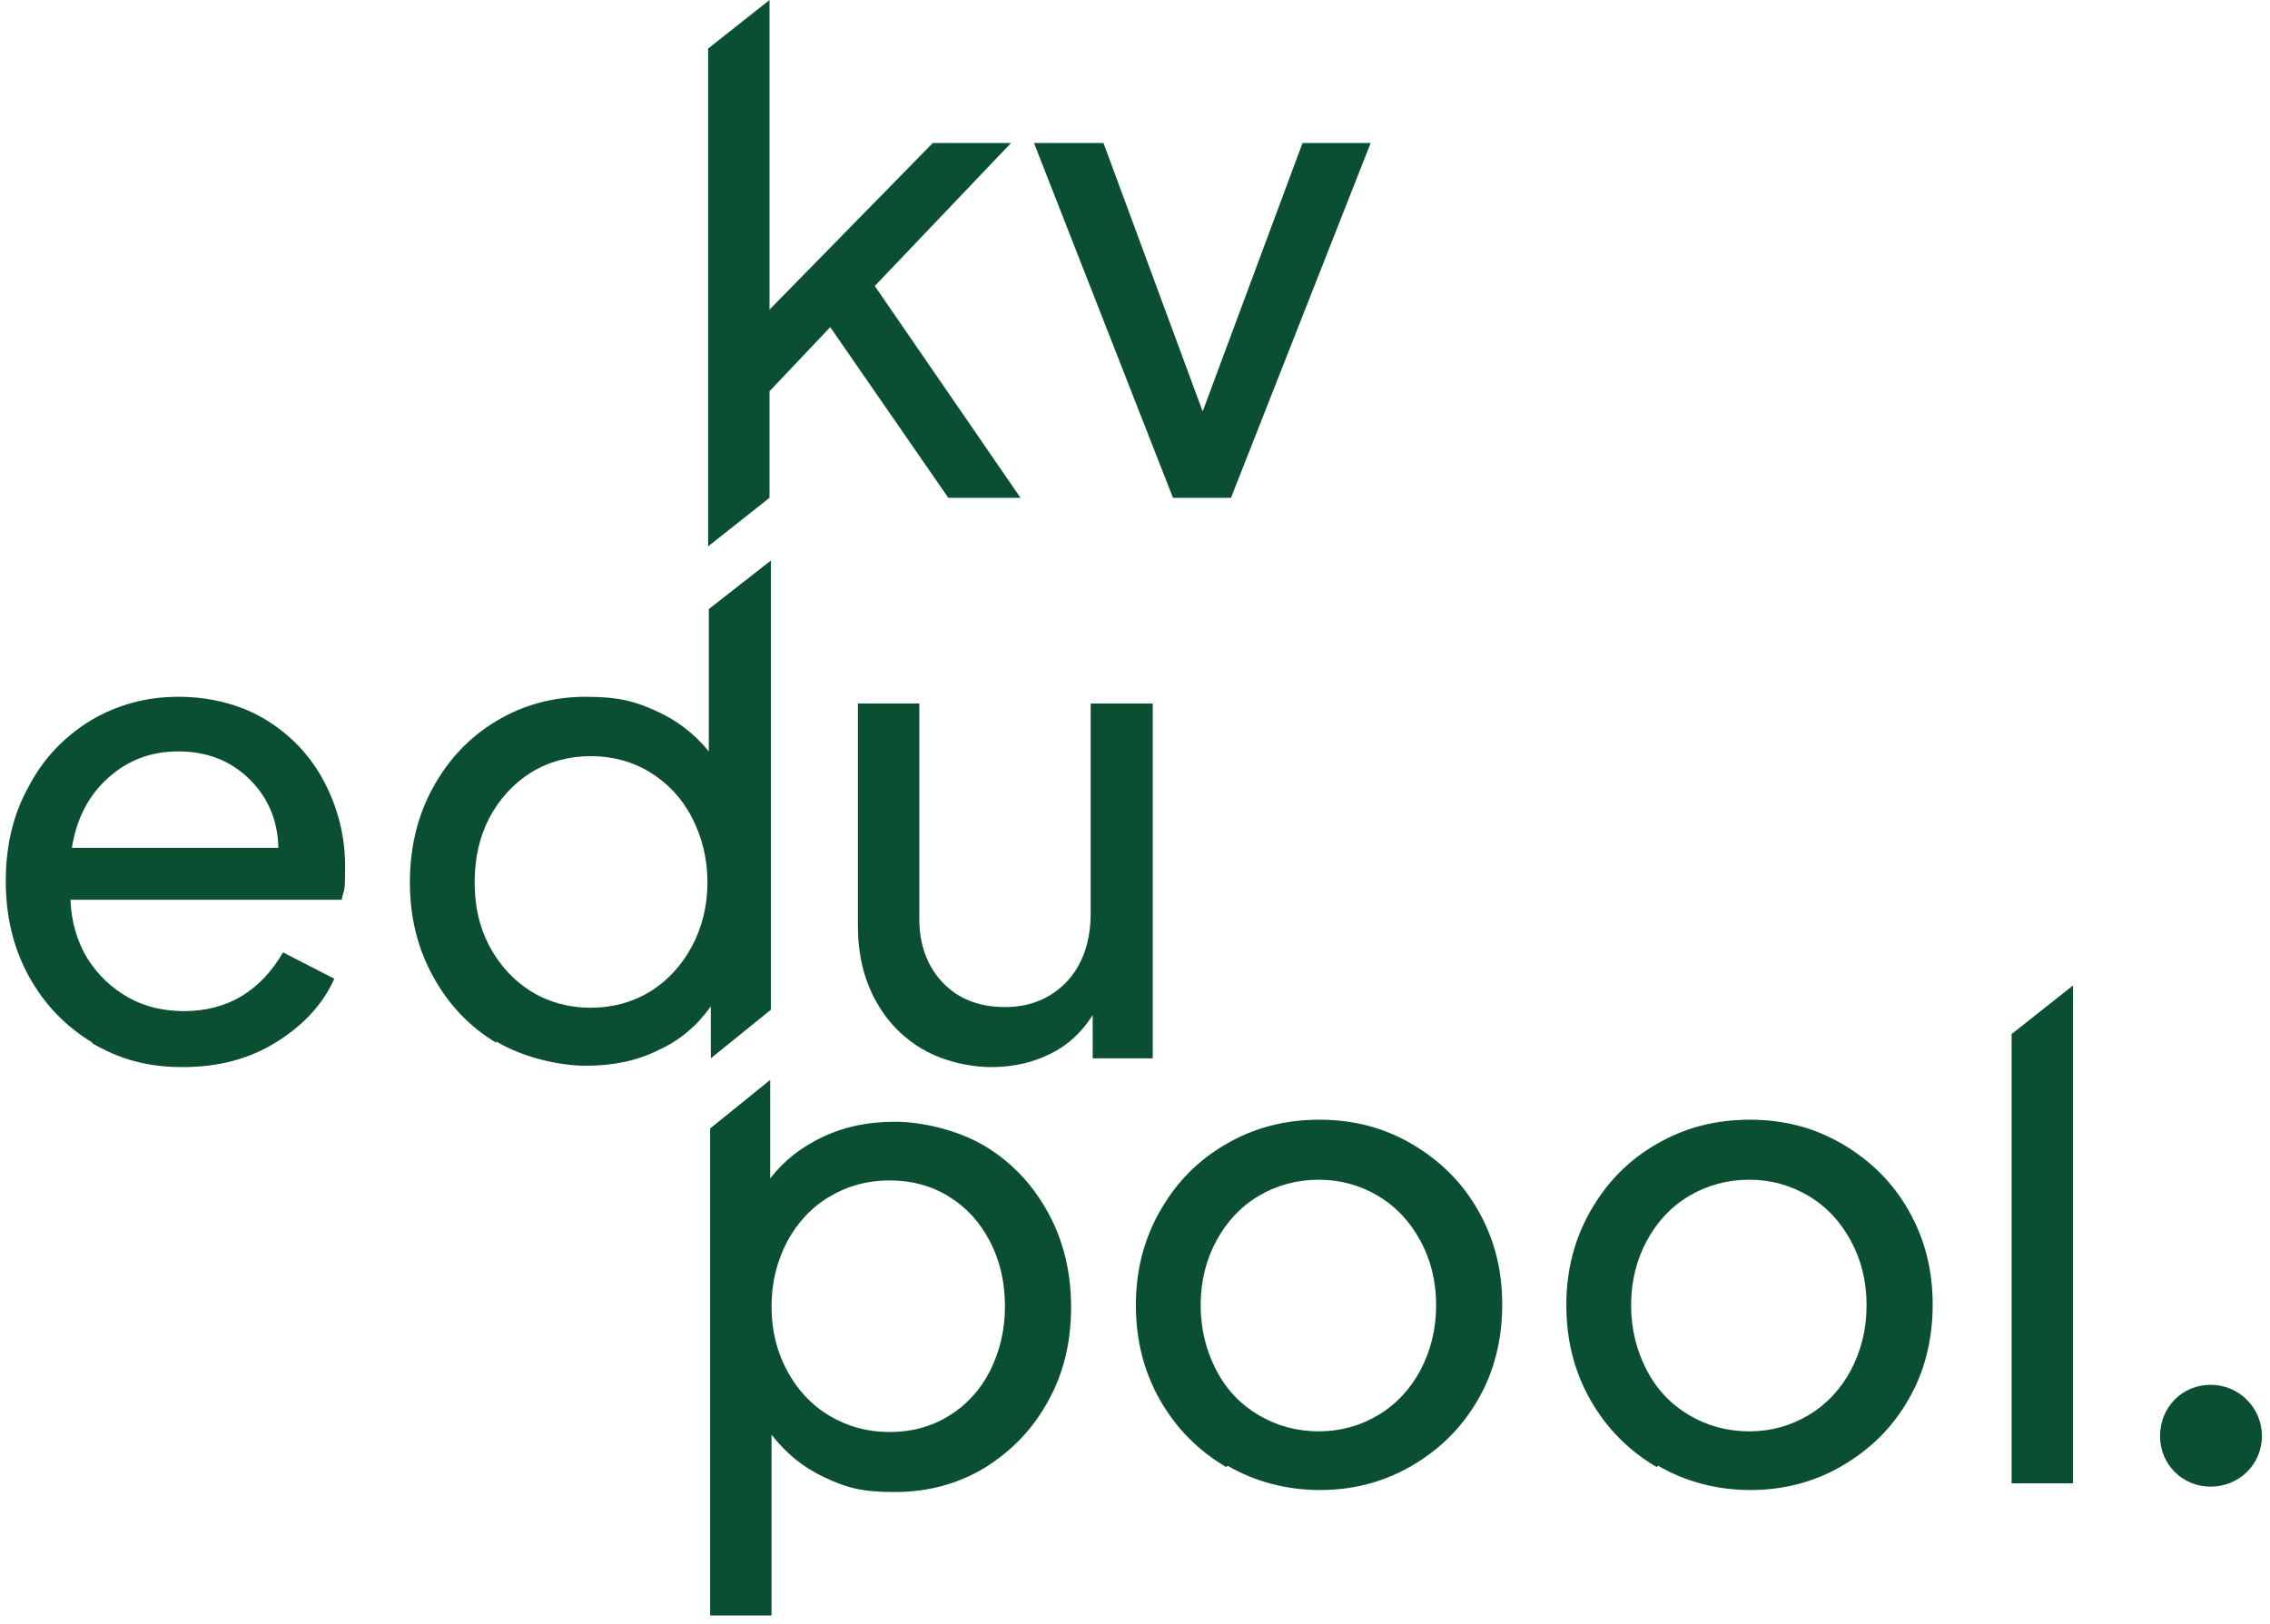
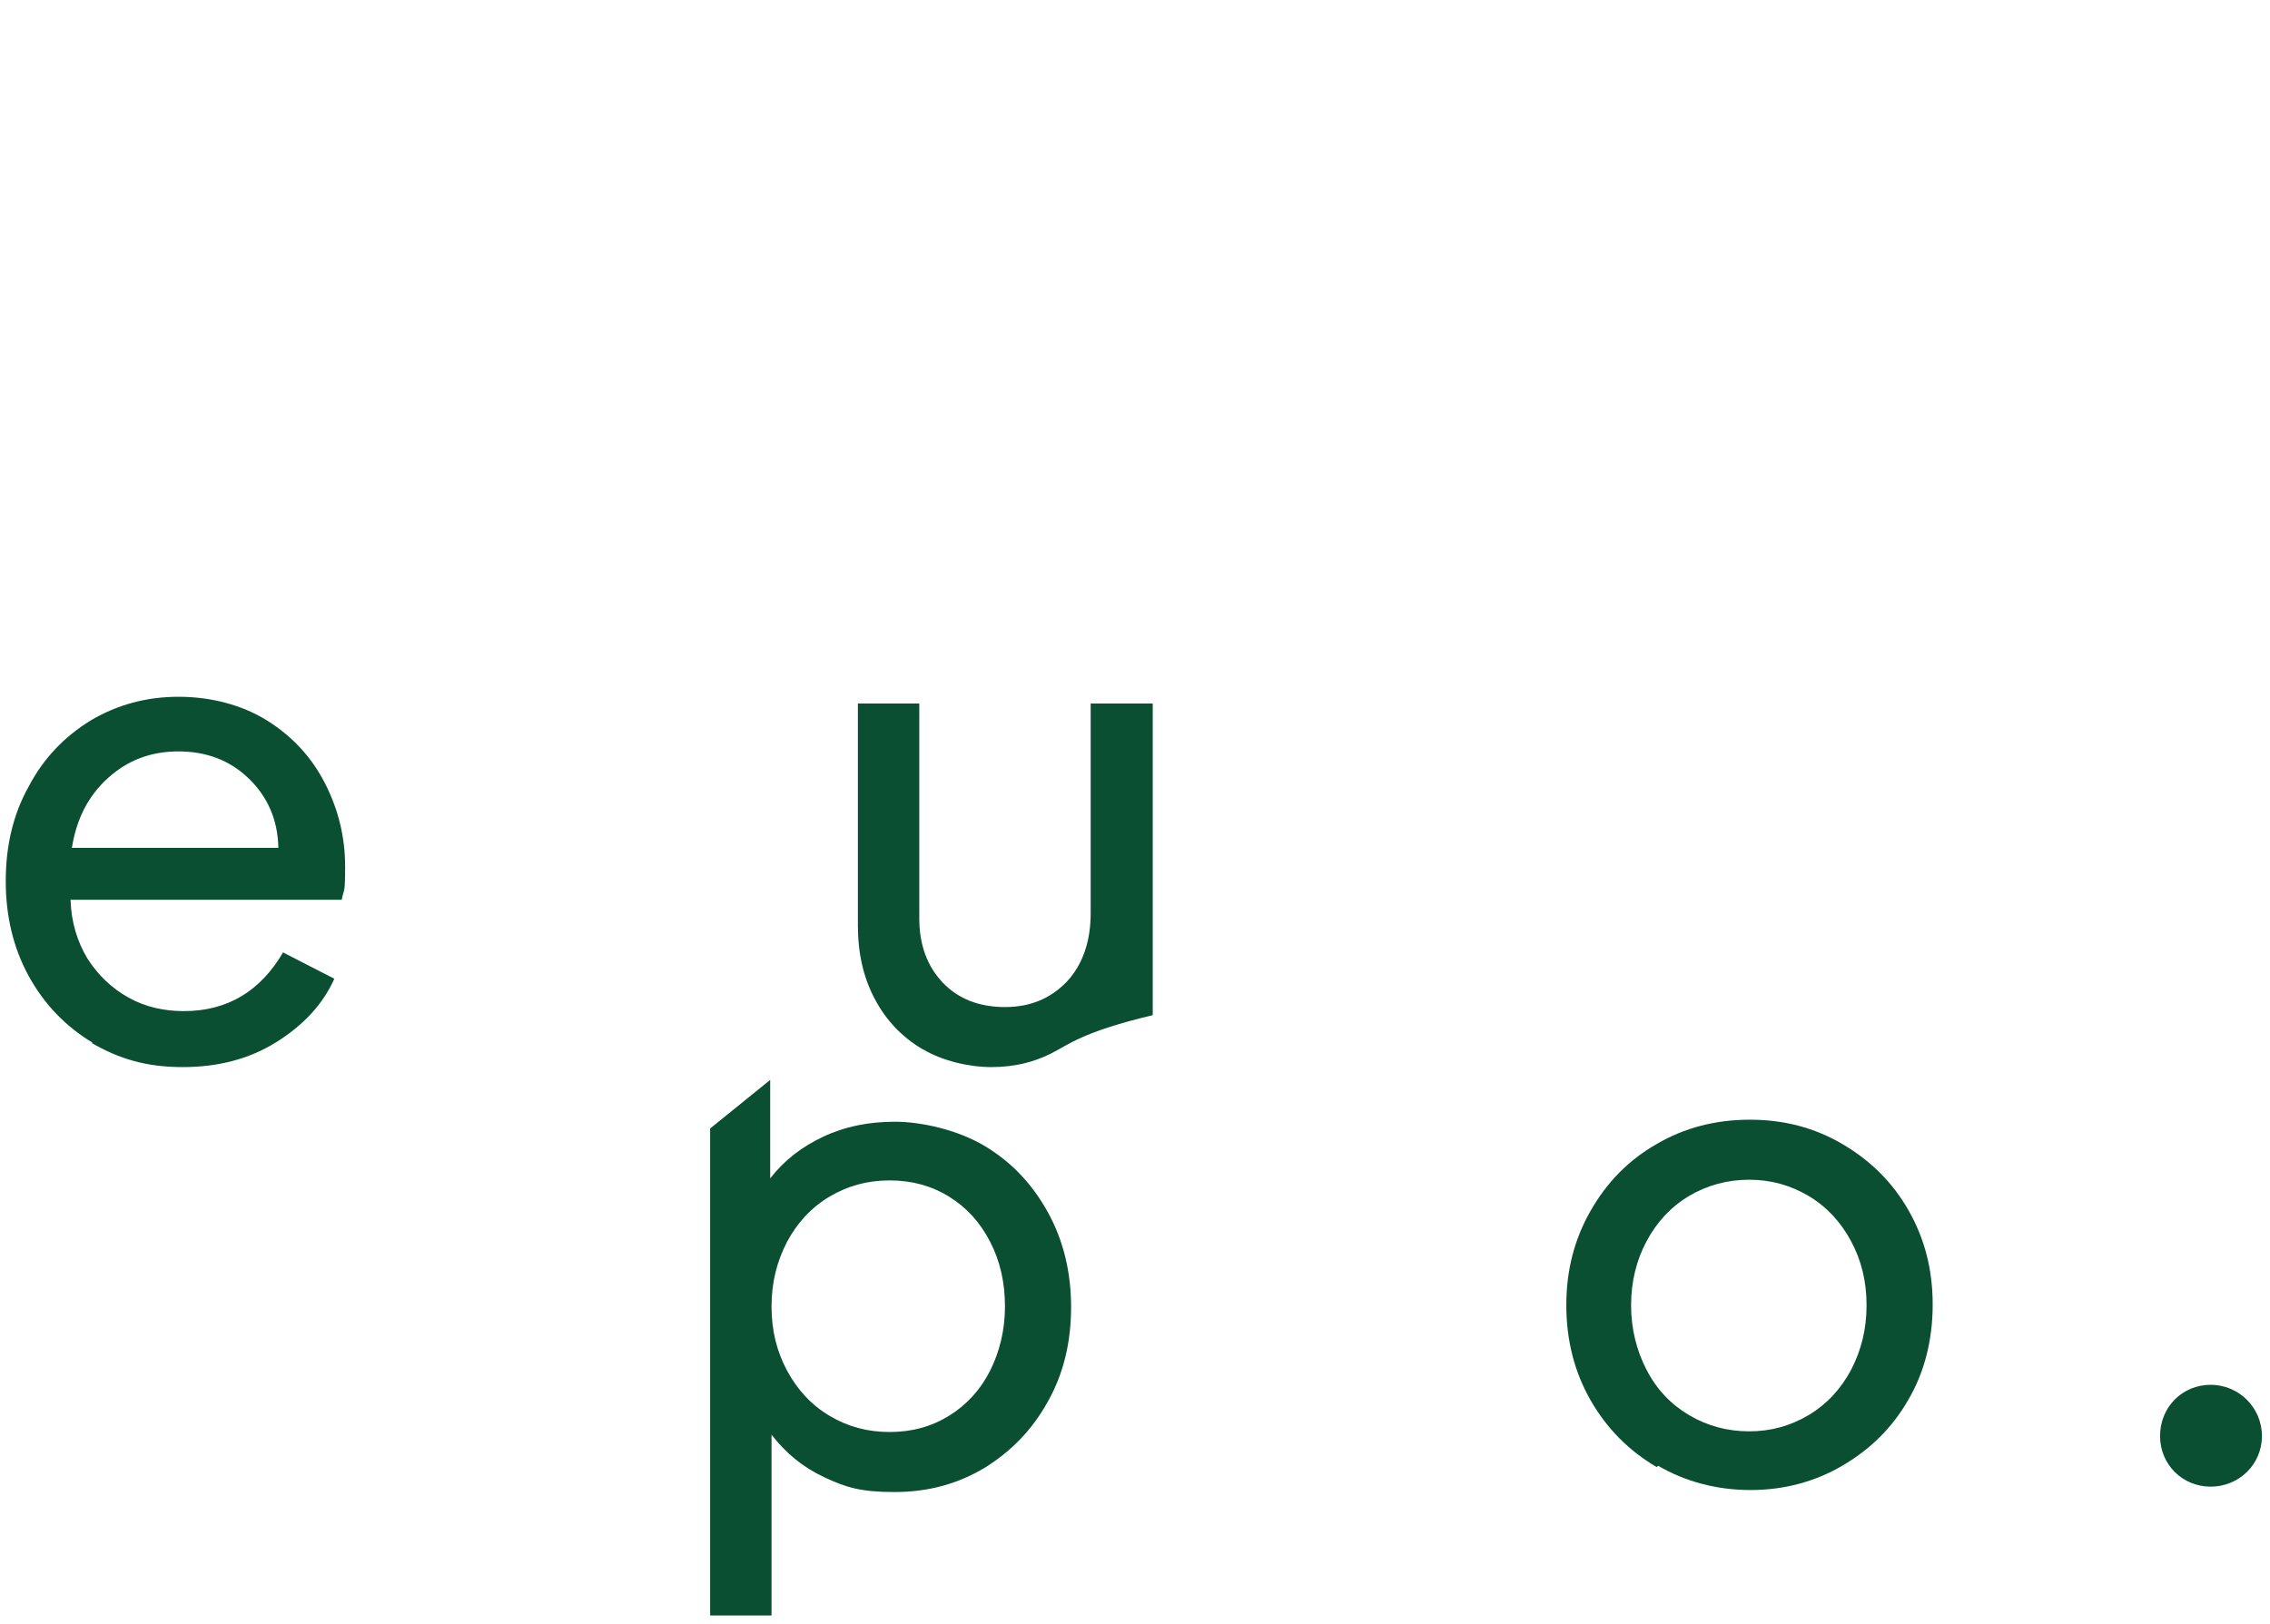
<svg xmlns="http://www.w3.org/2000/svg" width="197" height="141" viewBox="0 0 197 141" fill="none">
-   <path d="M61.453 4.216L66.782 0V26.876L80.951 12.413H87.743L75.916 24.826L88.563 43.212H82.298L72.051 28.398L66.782 33.961V43.212L61.453 47.428V4.216Z" fill="#0B4F32" />
-   <path d="M89.851 12.413H95.765L104.372 35.717L113.038 12.413H118.952L106.831 43.212H101.796L89.734 12.413H89.851Z" fill="#0B4F32" />
  <path d="M8.053 90.522C5.711 89.117 3.837 87.185 2.491 84.725C1.144 82.266 0.5 79.514 0.5 76.469C0.5 73.425 1.144 70.673 2.491 68.272C3.779 65.813 5.594 63.939 7.878 62.534C10.161 61.187 12.679 60.485 15.489 60.485C18.3 60.485 20.993 61.187 23.16 62.534C25.326 63.881 27.024 65.696 28.195 67.979C29.366 70.263 29.952 72.664 29.952 75.24C29.952 77.816 29.835 77.055 29.659 78.109H6.121C6.18 80.041 6.707 81.739 7.585 83.203C8.522 84.667 9.693 85.779 11.157 86.599C12.62 87.419 14.26 87.77 15.958 87.77C19.705 87.77 22.574 86.072 24.565 82.676L29.015 84.96C28.02 87.185 26.322 89 23.98 90.463C21.637 91.927 18.944 92.63 15.841 92.63C12.738 92.63 10.337 91.927 7.936 90.522H8.053ZM24.155 73.542C24.097 71.141 23.218 69.15 21.579 67.57C19.939 65.989 17.89 65.227 15.489 65.227C13.089 65.227 11.098 65.989 9.4 67.511C7.702 69.033 6.648 71.024 6.238 73.6H24.155V73.542Z" fill="#0B4F32" />
-   <path d="M43.068 90.522C40.726 89.117 38.91 87.185 37.564 84.726C36.217 82.266 35.573 79.573 35.573 76.587C35.573 73.601 36.217 70.849 37.564 68.389C38.91 65.93 40.726 63.998 43.068 62.593C45.41 61.188 47.986 60.485 50.855 60.485C53.724 60.485 55.13 60.895 56.945 61.715C58.76 62.534 60.282 63.705 61.512 65.228V52.873L66.899 48.657V87.653L61.688 91.869V87.361C60.516 89 59.053 90.288 57.12 91.166C55.247 92.103 53.139 92.513 50.855 92.513C48.572 92.513 45.41 91.811 43.068 90.405V90.522ZM42.482 82.149C43.361 83.789 44.59 85.135 46.112 86.072C47.635 87.009 49.391 87.478 51.265 87.478C53.139 87.478 54.895 87.009 56.418 86.072C57.94 85.135 59.17 83.789 60.048 82.149C60.926 80.51 61.395 78.636 61.395 76.587C61.395 74.537 60.926 72.664 60.048 70.966C59.17 69.268 57.94 67.98 56.418 67.043C54.895 66.106 53.139 65.638 51.265 65.638C49.391 65.638 47.635 66.106 46.112 67.043C44.59 67.98 43.361 69.326 42.482 70.966C41.604 72.664 41.194 74.479 41.194 76.587C41.194 78.695 41.604 80.51 42.482 82.149Z" fill="#0B4F32" />
-   <path d="M80.014 91.049C78.258 89.995 76.911 88.59 75.916 86.716C74.92 84.843 74.452 82.735 74.452 80.334V61.07H79.78V79.749C79.78 82.032 80.483 83.906 81.829 85.311C83.176 86.716 84.991 87.419 87.216 87.419C89.441 87.419 91.198 86.658 92.603 85.194C93.95 83.73 94.653 81.739 94.653 79.28V61.07H100.039V91.869H94.828V88.122C93.891 89.585 92.72 90.698 91.198 91.459C89.676 92.22 87.978 92.63 86.045 92.63C84.113 92.63 81.829 92.103 80.132 91.108L80.014 91.049Z" fill="#0B4F32" />
+   <path d="M80.014 91.049C78.258 89.995 76.911 88.59 75.916 86.716C74.92 84.843 74.452 82.735 74.452 80.334V61.07H79.78V79.749C79.78 82.032 80.483 83.906 81.829 85.311C83.176 86.716 84.991 87.419 87.216 87.419C89.441 87.419 91.198 86.658 92.603 85.194C93.95 83.73 94.653 81.739 94.653 79.28V61.07H100.039V91.869V88.122C93.891 89.585 92.72 90.698 91.198 91.459C89.676 92.22 87.978 92.63 86.045 92.63C84.113 92.63 81.829 92.103 80.132 91.108L80.014 91.049Z" fill="#0B4F32" />
  <path d="M61.629 97.959L66.84 93.743V102.291C68.07 100.71 69.592 99.539 71.466 98.661C73.339 97.783 75.389 97.373 77.672 97.373C79.956 97.373 83.118 98.076 85.46 99.481C87.802 100.886 89.617 102.818 90.964 105.278C92.311 107.737 92.954 110.489 92.954 113.475C92.954 116.461 92.311 119.213 90.964 121.614C89.617 124.073 87.802 125.947 85.46 127.41C83.118 128.816 80.541 129.518 77.614 129.518C74.686 129.518 73.398 129.108 71.524 128.23C69.651 127.352 68.187 126.122 66.957 124.541V140.233H61.629V98.017V97.959ZM68.304 118.979C69.182 120.618 70.412 121.965 71.993 122.902C73.574 123.839 75.272 124.307 77.204 124.307C79.136 124.307 80.834 123.839 82.356 122.902C83.879 121.965 85.109 120.618 85.928 118.979C86.748 117.339 87.216 115.466 87.216 113.416C87.216 111.367 86.806 109.493 85.928 107.795C85.05 106.097 83.879 104.809 82.356 103.872C80.834 102.935 79.136 102.467 77.204 102.467C75.272 102.467 73.574 102.935 71.993 103.872C70.412 104.809 69.182 106.156 68.304 107.795C67.426 109.493 66.957 111.308 66.957 113.416C66.957 115.524 67.426 117.339 68.304 118.979Z" fill="#0B4F32" />
-   <path d="M106.422 127.352C104.021 125.947 102.089 124.014 100.684 121.555C99.278 119.096 98.576 116.344 98.576 113.299C98.576 110.254 99.278 107.561 100.684 105.102C102.089 102.643 103.963 100.71 106.422 99.305C108.822 97.9 111.516 97.197 114.502 97.197C117.488 97.197 120.123 97.9 122.524 99.305C124.924 100.71 126.857 102.584 128.262 105.043C129.667 107.503 130.37 110.196 130.37 113.241C130.37 116.285 129.667 119.096 128.262 121.497C126.857 123.956 124.924 125.83 122.524 127.235C120.123 128.64 117.43 129.343 114.561 129.343C111.691 129.343 108.939 128.64 106.539 127.235L106.422 127.352ZM105.543 118.92C106.422 120.618 107.651 121.906 109.232 122.843C110.813 123.78 112.57 124.249 114.443 124.249C116.317 124.249 118.015 123.78 119.596 122.843C121.177 121.906 122.407 120.56 123.285 118.92C124.163 117.222 124.632 115.407 124.632 113.299C124.632 111.191 124.163 109.376 123.285 107.737C122.407 106.097 121.177 104.751 119.596 103.814C118.015 102.877 116.317 102.408 114.443 102.408C112.57 102.408 110.813 102.877 109.232 103.814C107.651 104.751 106.422 106.097 105.543 107.737C104.665 109.376 104.197 111.25 104.197 113.299C104.197 115.349 104.665 117.222 105.543 118.92Z" fill="#0B4F32" />
  <path d="M143.778 127.352C141.378 125.947 139.445 124.014 138.04 121.555C136.635 119.096 135.932 116.344 135.932 113.299C135.932 110.254 136.635 107.561 138.04 105.102C139.445 102.643 141.319 100.71 143.778 99.305C146.179 97.9 148.872 97.197 151.858 97.197C154.845 97.197 157.479 97.9 159.88 99.305C162.281 100.71 164.213 102.584 165.618 105.043C167.024 107.503 167.726 110.196 167.726 113.241C167.726 116.285 167.024 119.096 165.618 121.497C164.213 123.956 162.281 125.83 159.88 127.235C157.479 128.64 154.786 129.343 151.917 129.343C149.048 129.343 146.296 128.64 143.895 127.235L143.778 127.352ZM142.9 118.92C143.778 120.618 145.008 121.906 146.589 122.843C148.17 123.78 149.926 124.249 151.8 124.249C153.674 124.249 155.372 123.78 156.953 122.843C158.533 121.906 159.763 120.56 160.641 118.92C161.52 117.222 161.988 115.407 161.988 113.299C161.988 111.191 161.52 109.376 160.641 107.737C159.763 106.097 158.533 104.751 156.953 103.814C155.372 102.877 153.674 102.408 151.8 102.408C149.926 102.408 148.17 102.877 146.589 103.814C145.008 104.751 143.778 106.097 142.9 107.737C142.022 109.376 141.553 111.25 141.553 113.299C141.553 115.349 142.022 117.222 142.9 118.92Z" fill="#0B4F32" />
-   <path d="M174.577 89.761L179.905 85.545V128.757H174.577V89.761Z" fill="#0B4F32" />
  <path d="M187.458 124.659C187.458 122.141 189.39 120.209 191.85 120.209C194.309 120.209 196.3 122.2 196.3 124.659C196.3 127.118 194.309 129.05 191.85 129.05C189.39 129.05 187.458 127.118 187.458 124.659Z" fill="#0B4F32" />
</svg>